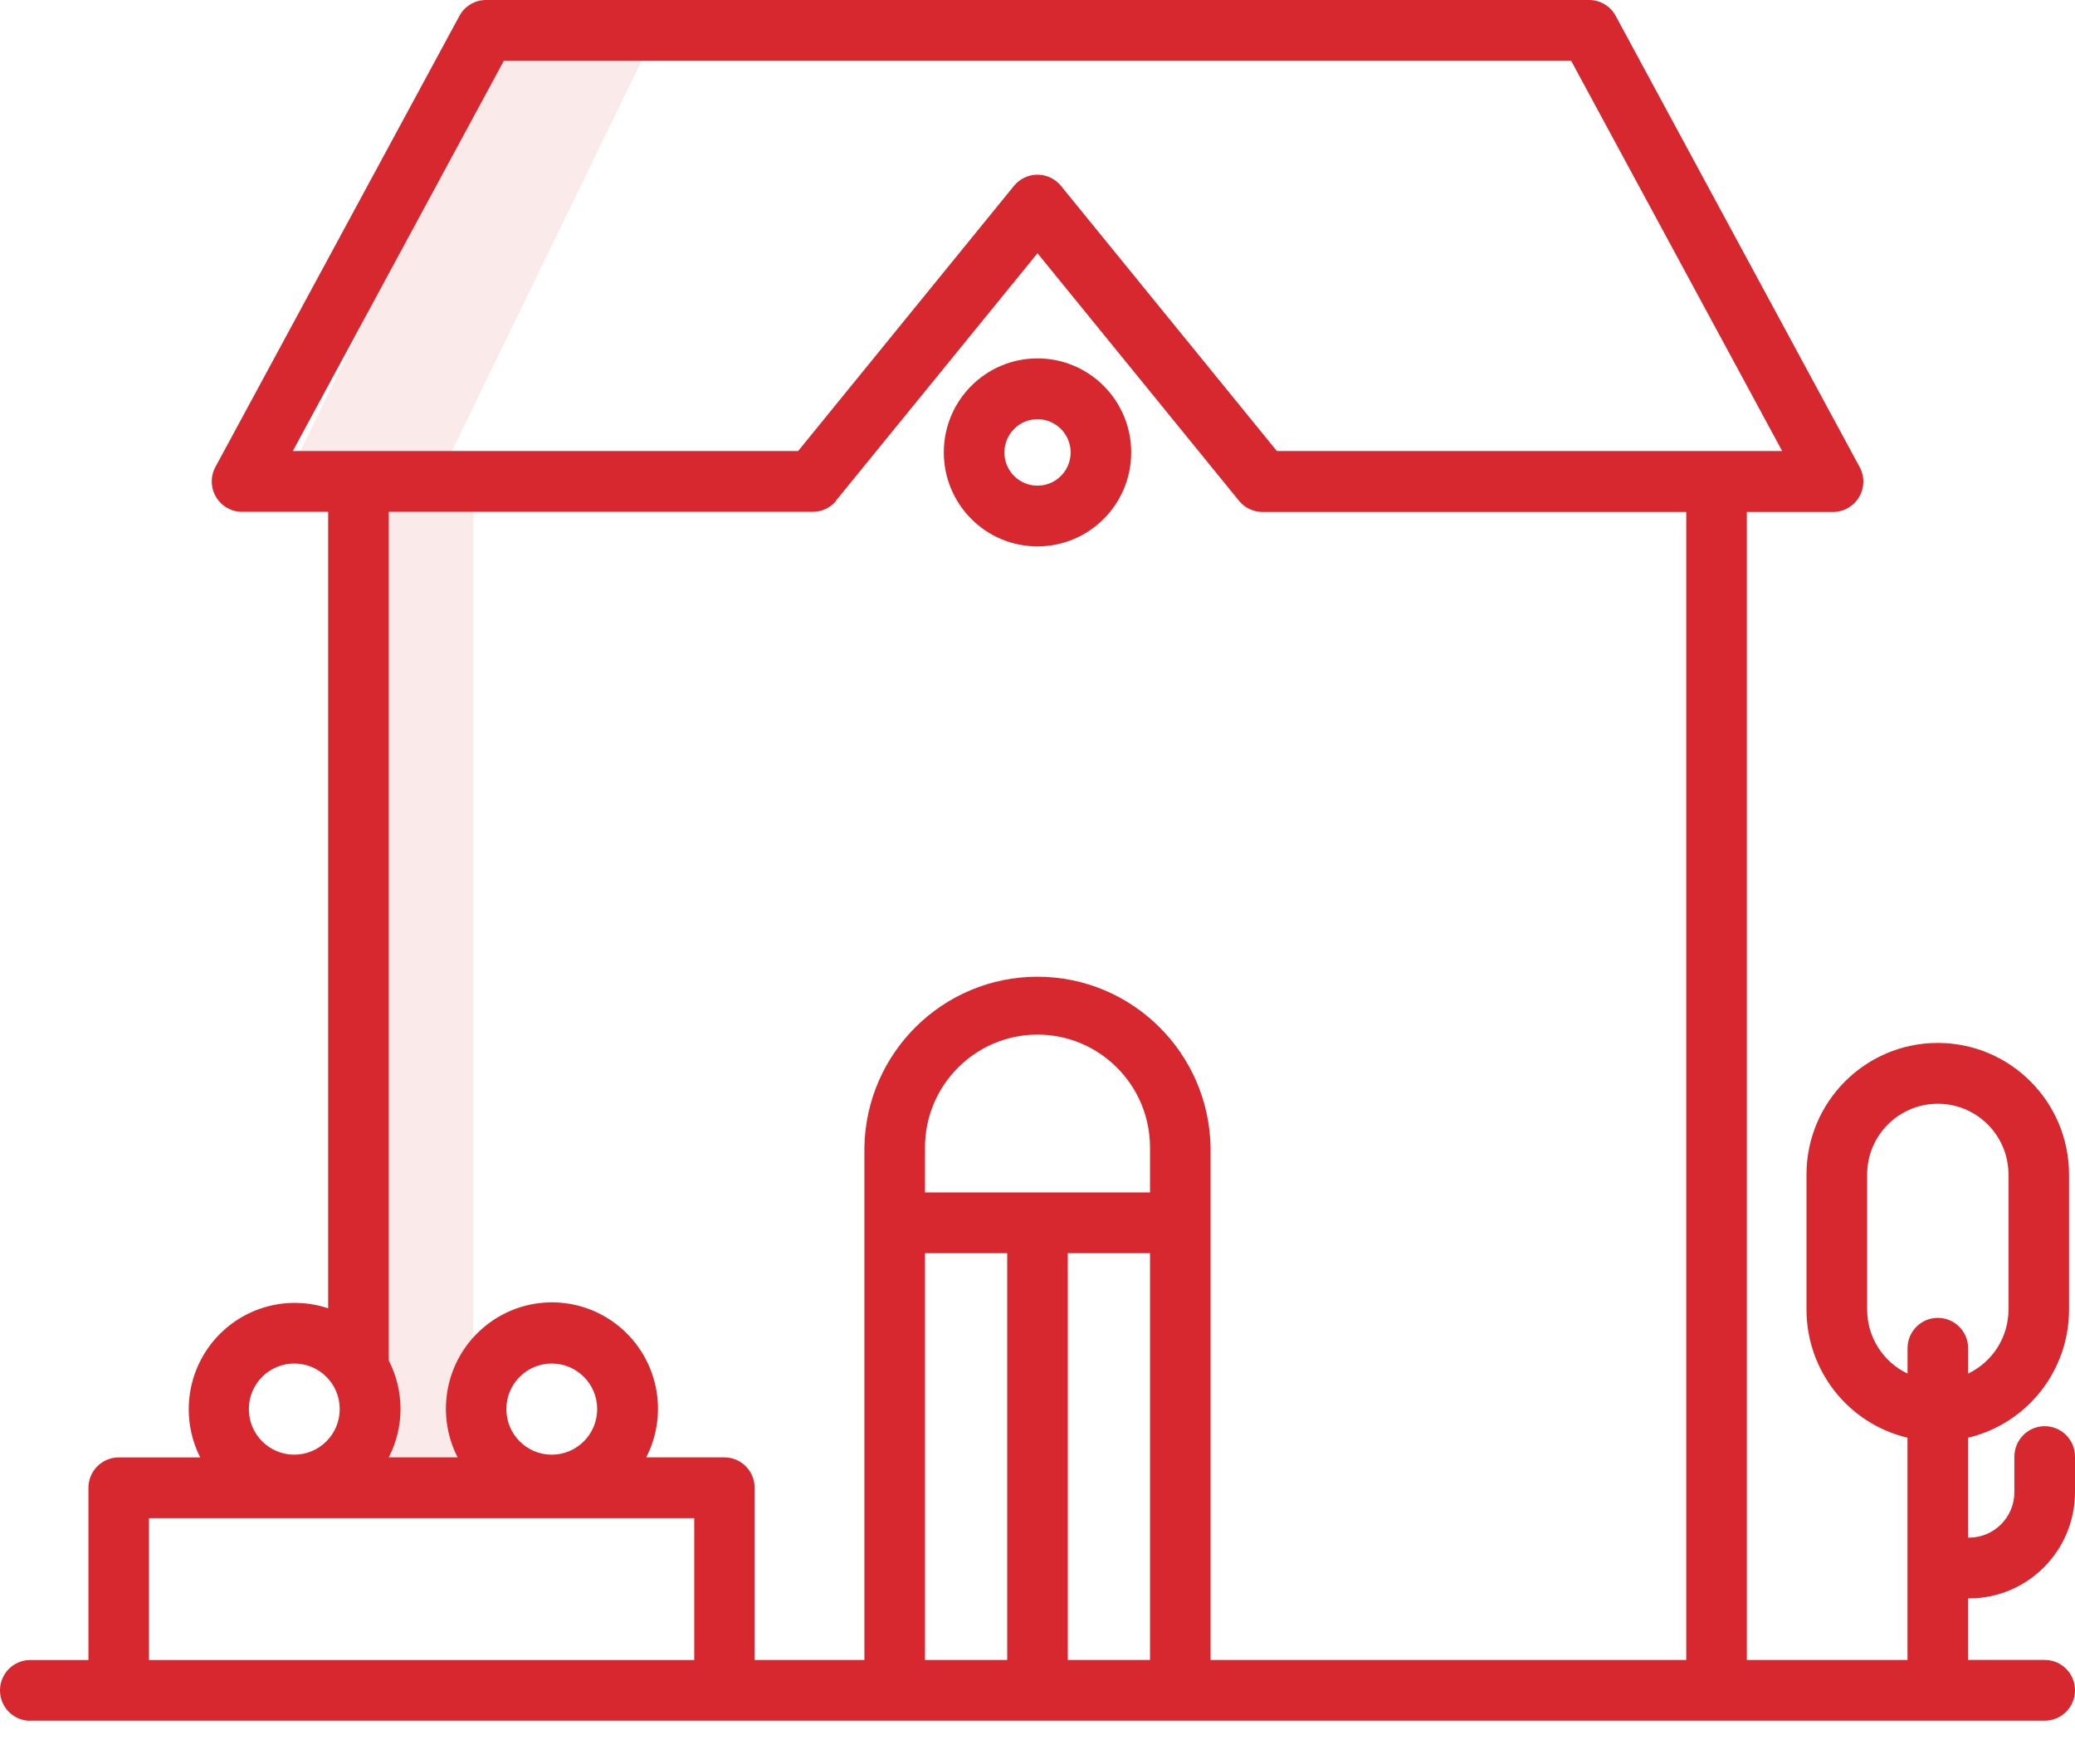
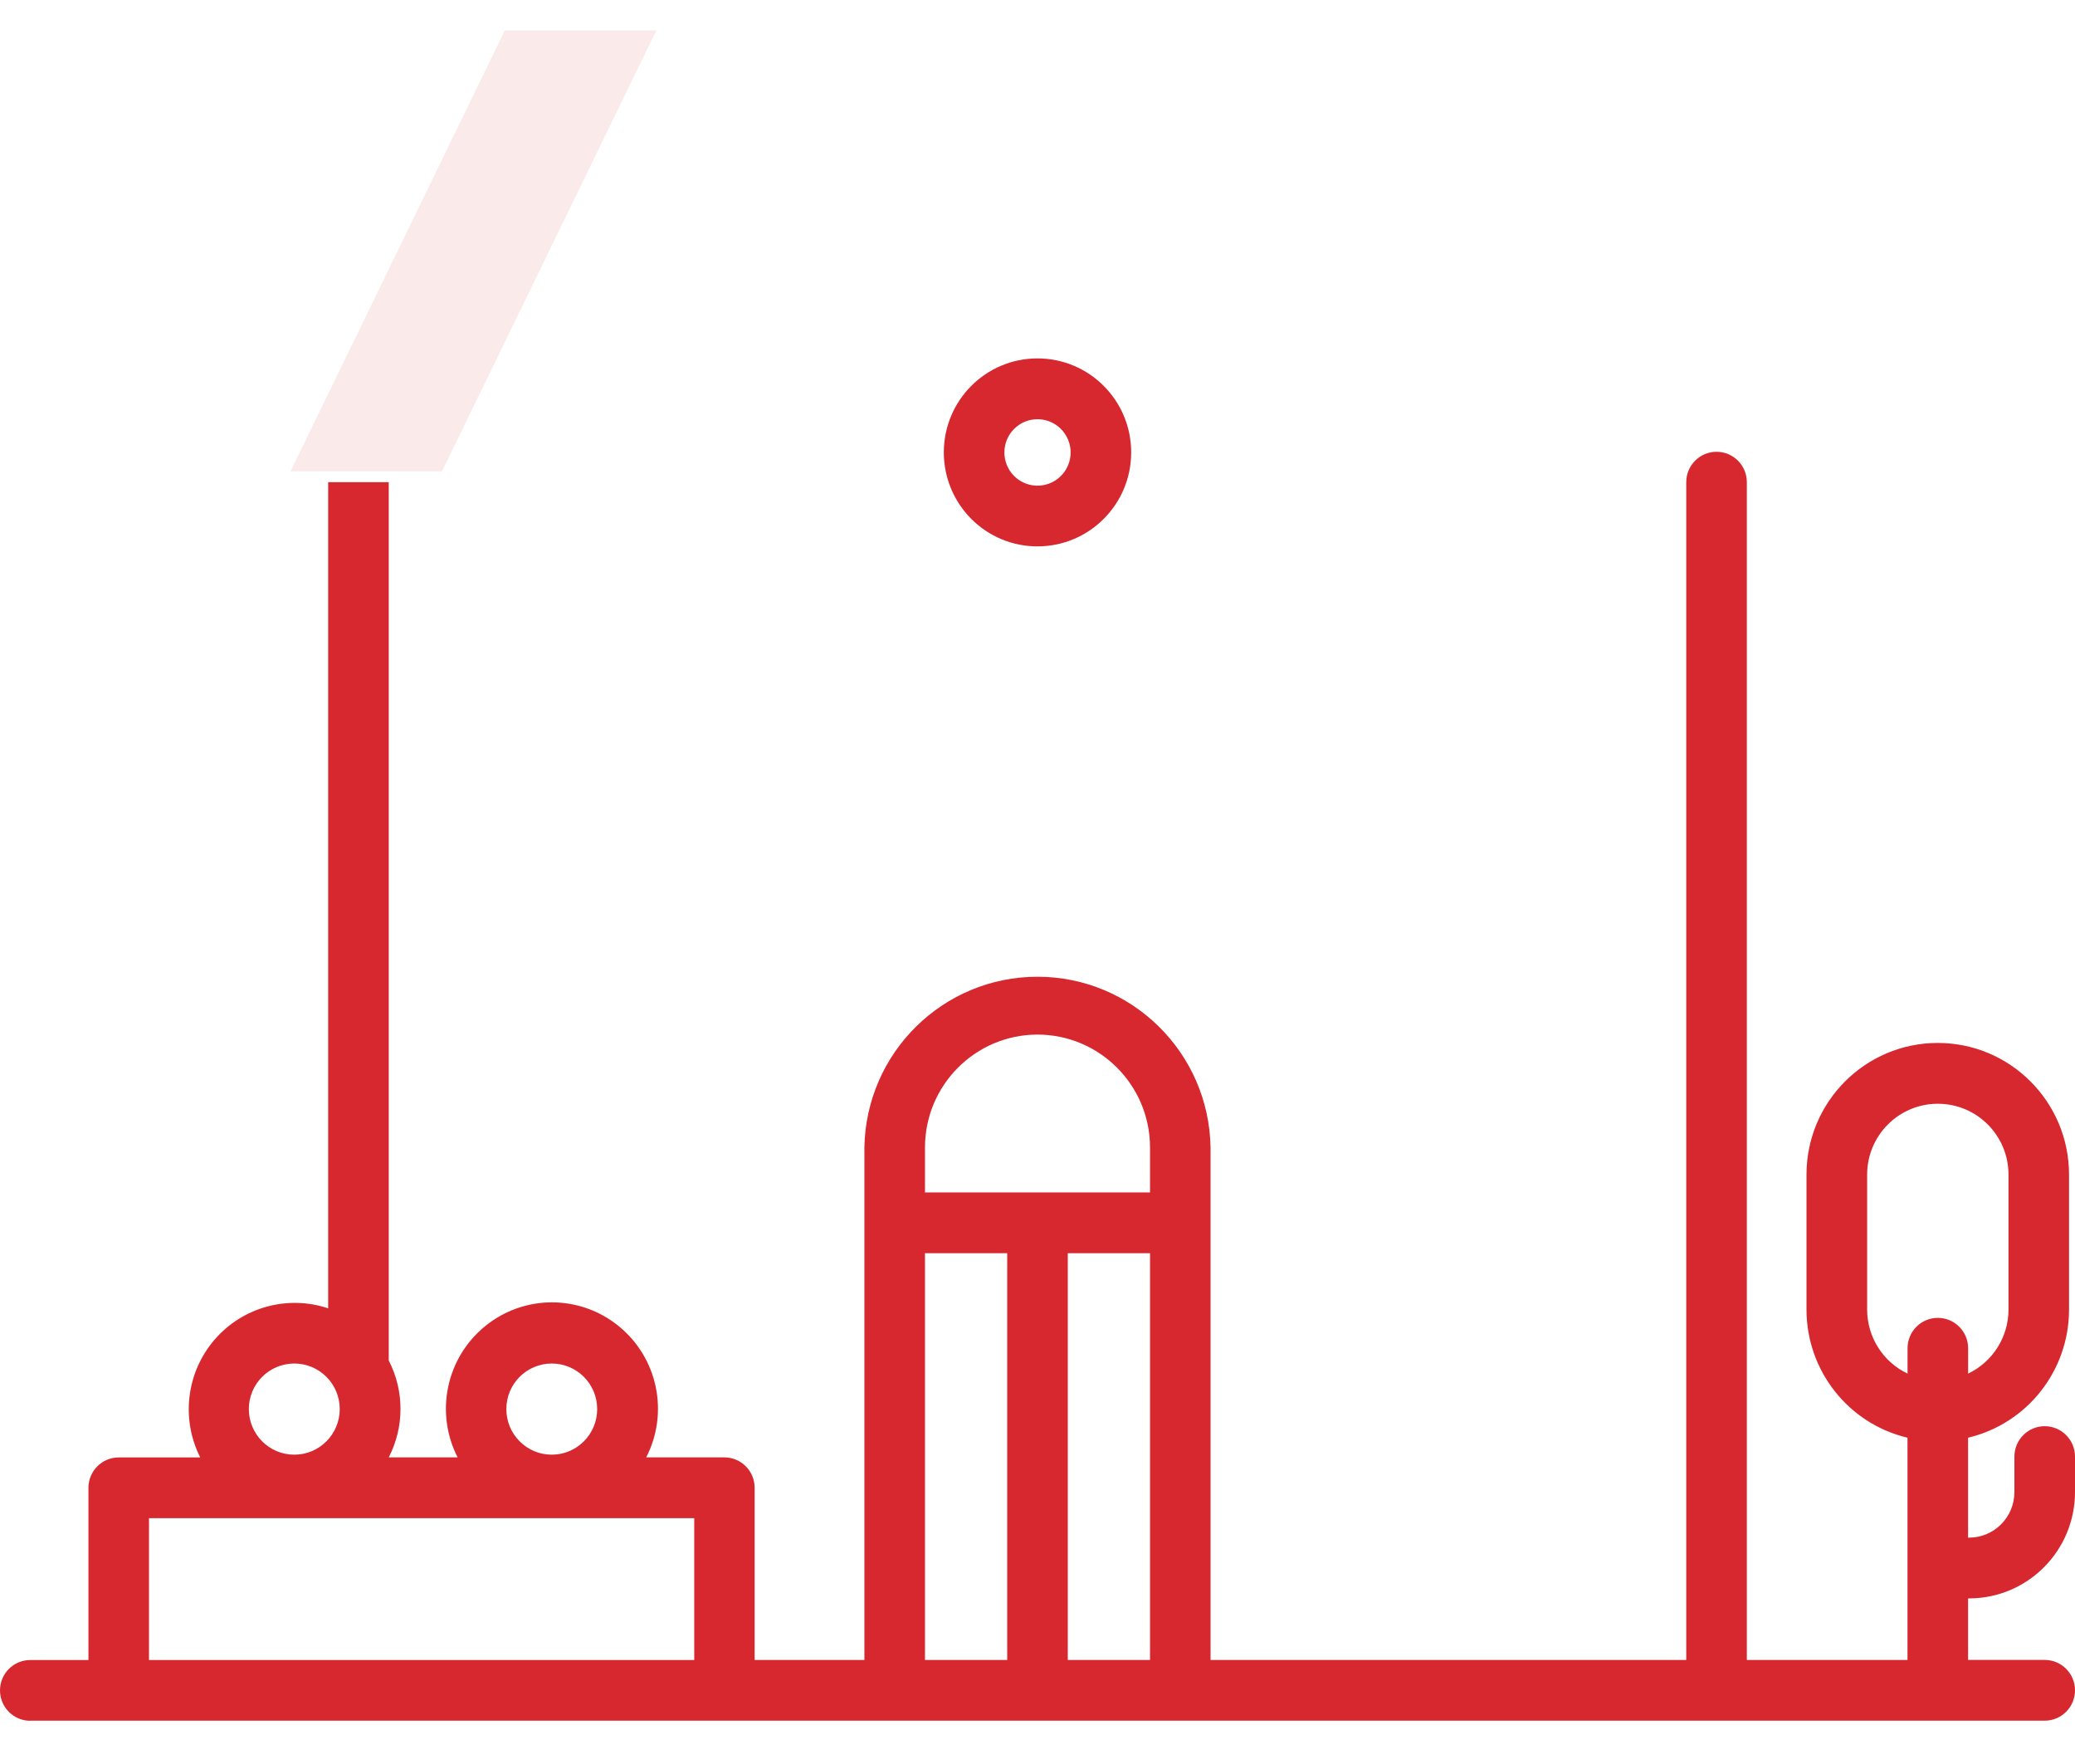
<svg xmlns="http://www.w3.org/2000/svg" width="40" height="34" viewBox="0 0 40 34" fill="none">
  <path opacity="0.1" d="M9.732 0.586L5.6 9.085H8.52L12.652 0.586H9.732Z" fill="#D7282F" />
-   <path opacity="0.1" d="M9.124 9.572H6.923V28.378H9.124V9.572Z" fill="#D7282F" />
  <path d="M20 10.531C20.998 10.531 21.806 9.72 21.806 8.72C21.806 7.719 20.998 6.908 20 6.908C19.002 6.908 18.194 7.719 18.194 8.72C18.194 9.2 18.384 9.661 18.723 10.001C19.061 10.341 19.521 10.532 20 10.531ZM20 8.08C20.258 8.08 20.491 8.236 20.59 8.476C20.689 8.715 20.634 8.991 20.451 9.174C20.268 9.357 19.994 9.411 19.755 9.312C19.517 9.213 19.361 8.979 19.362 8.72C19.362 8.366 19.648 8.08 20 8.08Z" fill="#D7282F" />
  <path d="M0.584 33.165H39.416C39.739 33.165 40 32.903 40 32.579C40 32.256 39.739 31.994 39.416 31.994H37.939V30.808H37.964C39.09 30.804 40 29.888 40 28.758V28.075C40 27.752 39.739 27.489 39.416 27.489C39.094 27.489 38.832 27.752 38.832 28.075V28.758C38.832 29.241 38.444 29.634 37.962 29.637H37.939V27.711C39.079 27.44 39.884 26.419 39.885 25.243V22.64C39.885 21.239 38.752 20.102 37.355 20.102C35.957 20.102 34.824 21.239 34.824 22.64V25.243C34.825 26.419 35.63 27.44 36.771 27.711V31.995H33.674V9.294C33.674 8.97 33.413 8.708 33.09 8.708C32.767 8.708 32.506 8.97 32.506 9.294V31.995H23.336V22.116C23.305 20.29 21.82 18.826 20 18.826C18.179 18.826 16.694 20.29 16.663 22.116V31.995H14.547V28.675C14.547 28.352 14.286 28.09 13.963 28.09H12.457C12.9 27.227 12.679 26.172 11.928 25.561C11.177 24.949 10.102 24.949 9.352 25.561C8.601 26.172 8.38 27.227 8.822 28.09H7.494C7.796 27.504 7.796 26.808 7.494 26.223V9.294H6.326V25.217C5.54 24.955 4.674 25.195 4.133 25.825C3.593 26.455 3.485 27.35 3.86 28.091H2.289C1.967 28.091 1.705 28.353 1.705 28.676V31.996H0.584C0.261 31.996 0 32.258 0 32.581C0 32.905 0.261 33.167 0.584 33.167V33.165ZM35.993 25.243V22.64C35.993 21.886 36.603 21.274 37.356 21.274C38.108 21.274 38.718 21.886 38.718 22.64V25.243C38.717 25.77 38.414 26.249 37.94 26.475V25.987C37.94 25.663 37.678 25.401 37.356 25.401C37.033 25.401 36.772 25.663 36.772 25.987V26.475C36.297 26.249 35.994 25.77 35.993 25.243ZM10.636 26.281C11.12 26.281 11.512 26.674 11.512 27.159C11.512 27.645 11.12 28.038 10.636 28.038C10.153 28.038 9.761 27.645 9.761 27.159C9.761 26.674 10.153 26.281 10.636 26.281ZM5.673 26.281C6.157 26.281 6.549 26.674 6.549 27.159C6.549 27.645 6.157 28.038 5.673 28.038C5.189 28.038 4.797 27.645 4.797 27.159C4.797 26.674 5.189 26.281 5.673 26.281ZM20.584 31.995V24.155H22.169V31.995H20.584ZM20 19.941C21.197 19.942 22.168 20.915 22.169 22.116V22.983H17.831V22.116C17.832 20.915 18.803 19.942 20 19.941ZM17.831 24.155H19.416V31.995H17.831V24.155ZM2.872 29.262H13.383V31.996H2.872V29.262Z" fill="#D7282F" />
-   <path d="M16.115 9.65L20 4.881L23.885 9.653C23.996 9.789 24.162 9.868 24.338 9.868H35.335C35.541 9.868 35.732 9.759 35.837 9.582C35.943 9.404 35.947 9.184 35.849 9.003L31.15 0.314C31.05 0.122 30.852 0.001 30.636 0H9.365C9.153 0.002 8.958 0.119 8.856 0.307L4.153 9C4.054 9.182 4.059 9.403 4.166 9.581C4.272 9.759 4.465 9.867 4.672 9.865H15.669C15.844 9.865 16.011 9.786 16.122 9.65H16.115ZM5.645 8.693L9.713 1.171H30.287L34.355 8.693H24.614L20.452 3.582C20.341 3.446 20.175 3.367 20 3.367C19.824 3.367 19.658 3.446 19.547 3.582L15.386 8.693H5.645Z" fill="#D7282F" />
</svg>